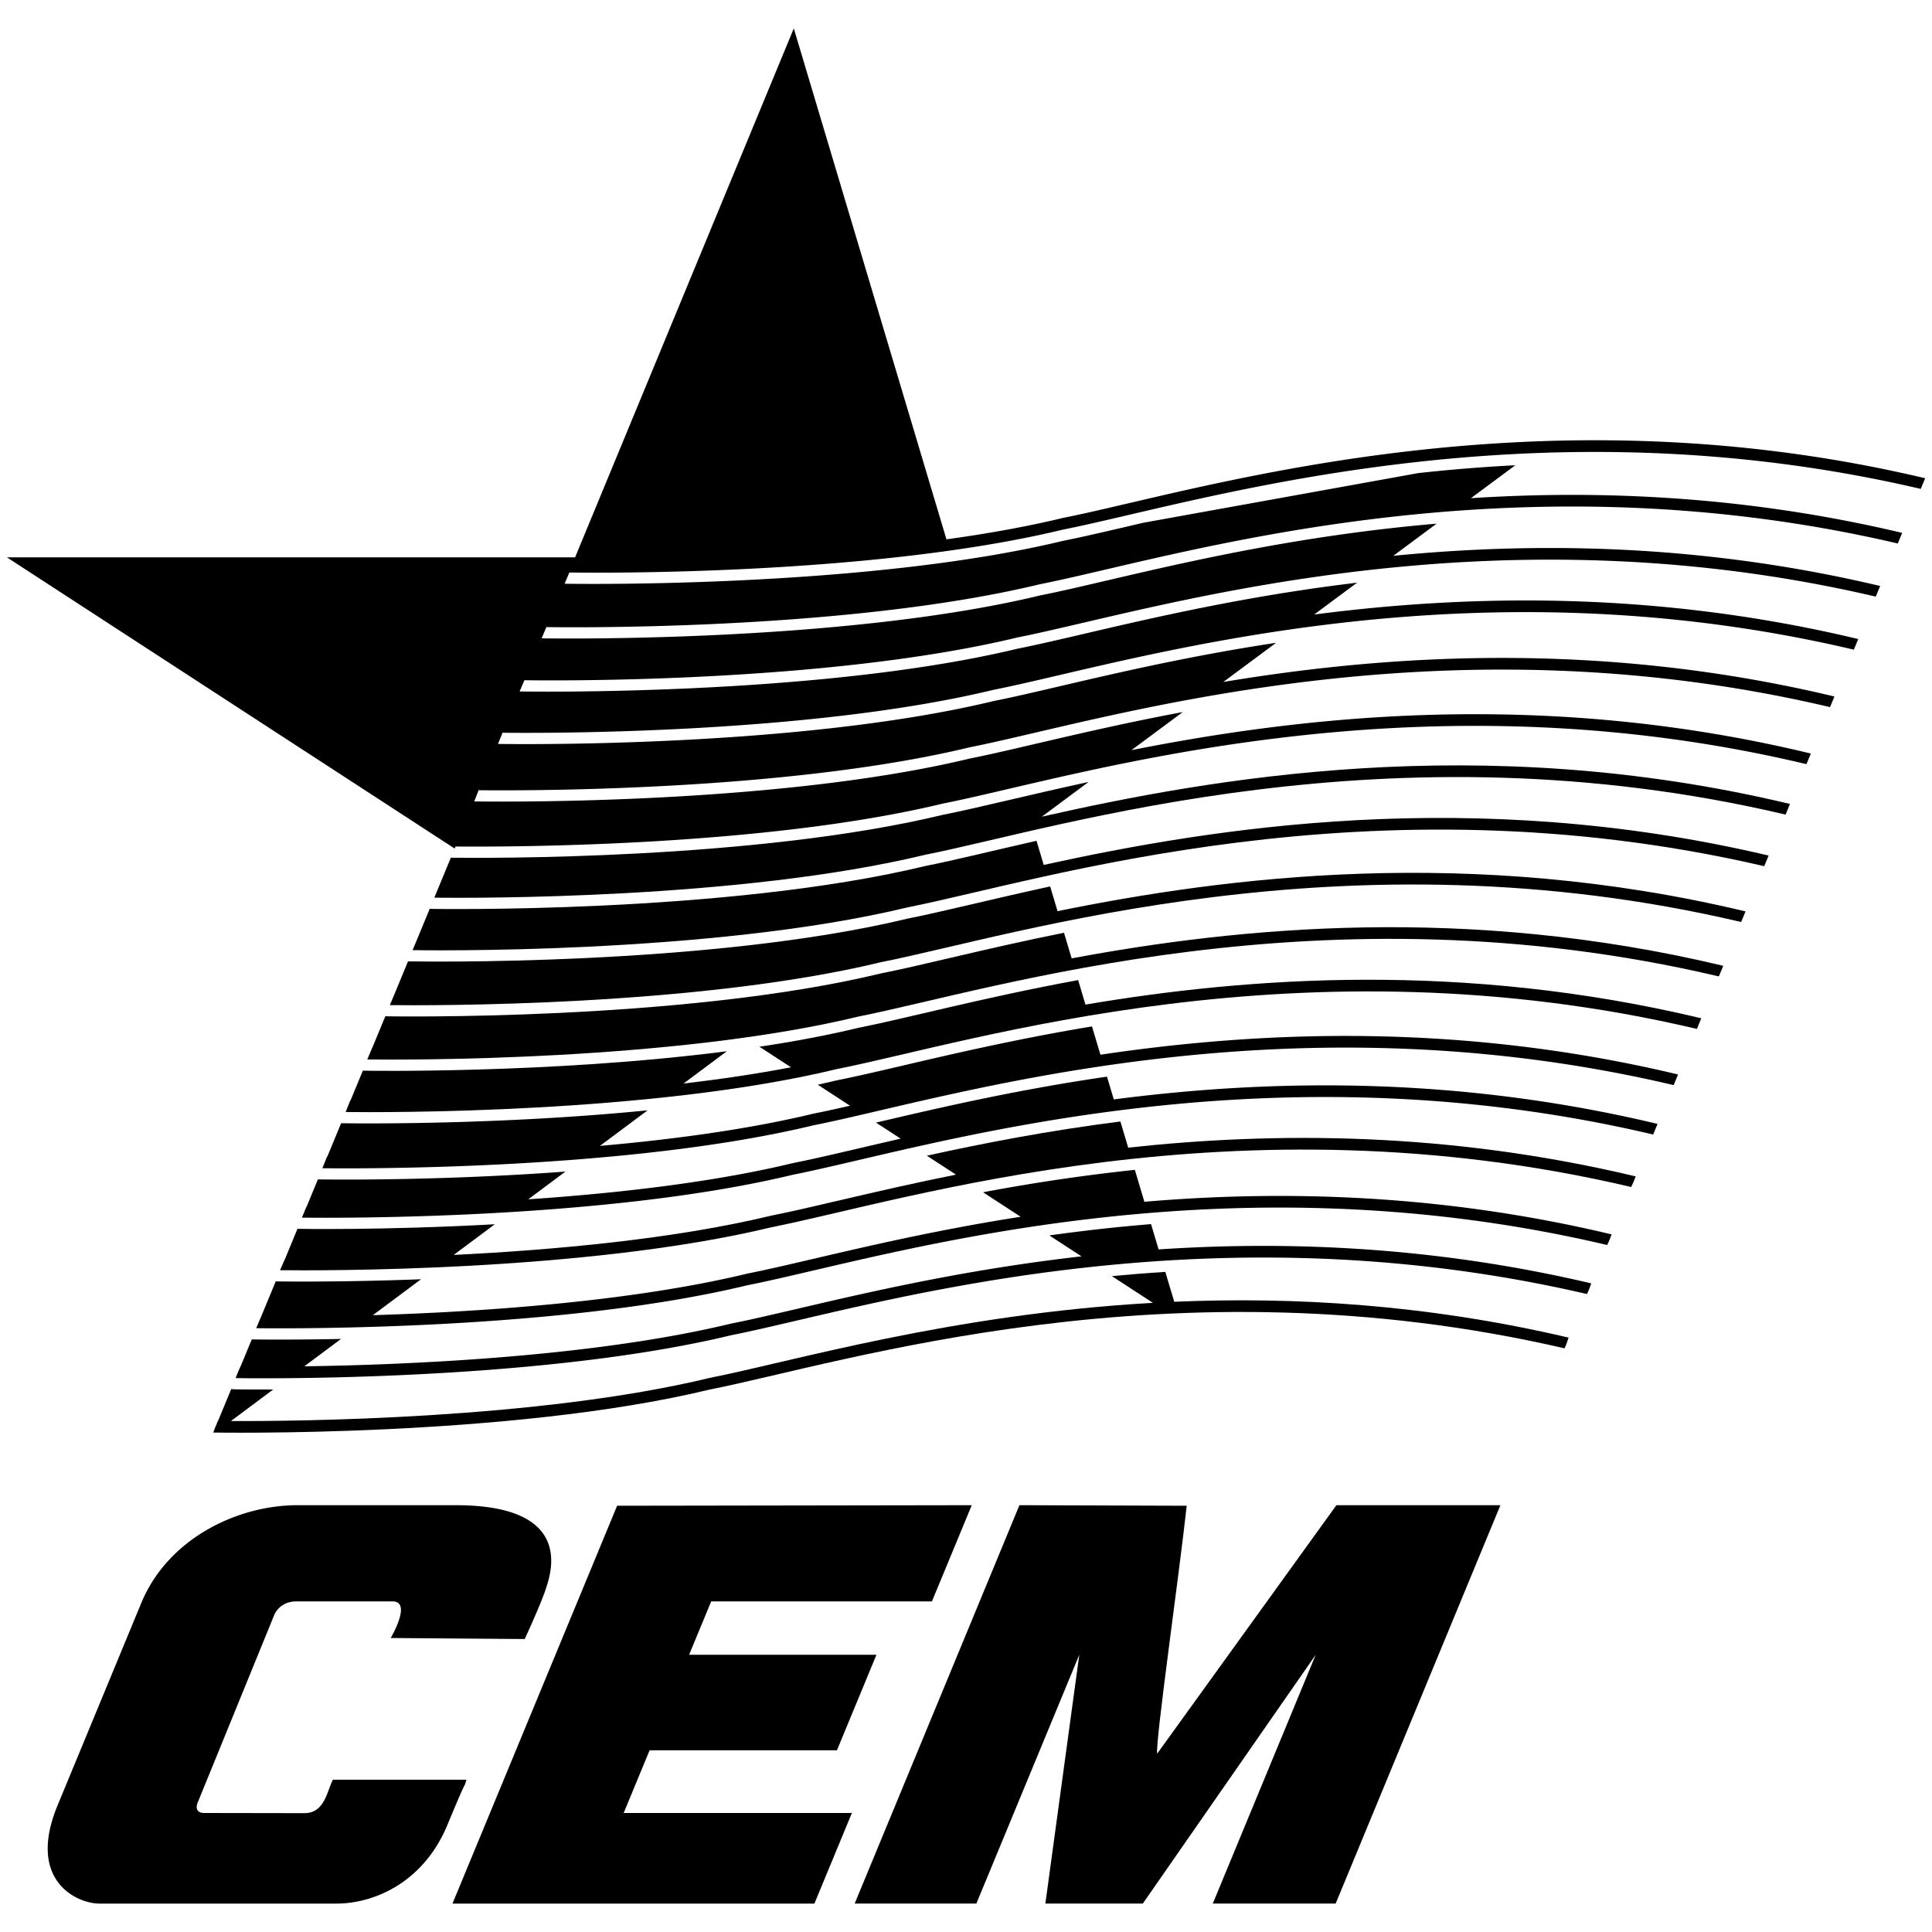
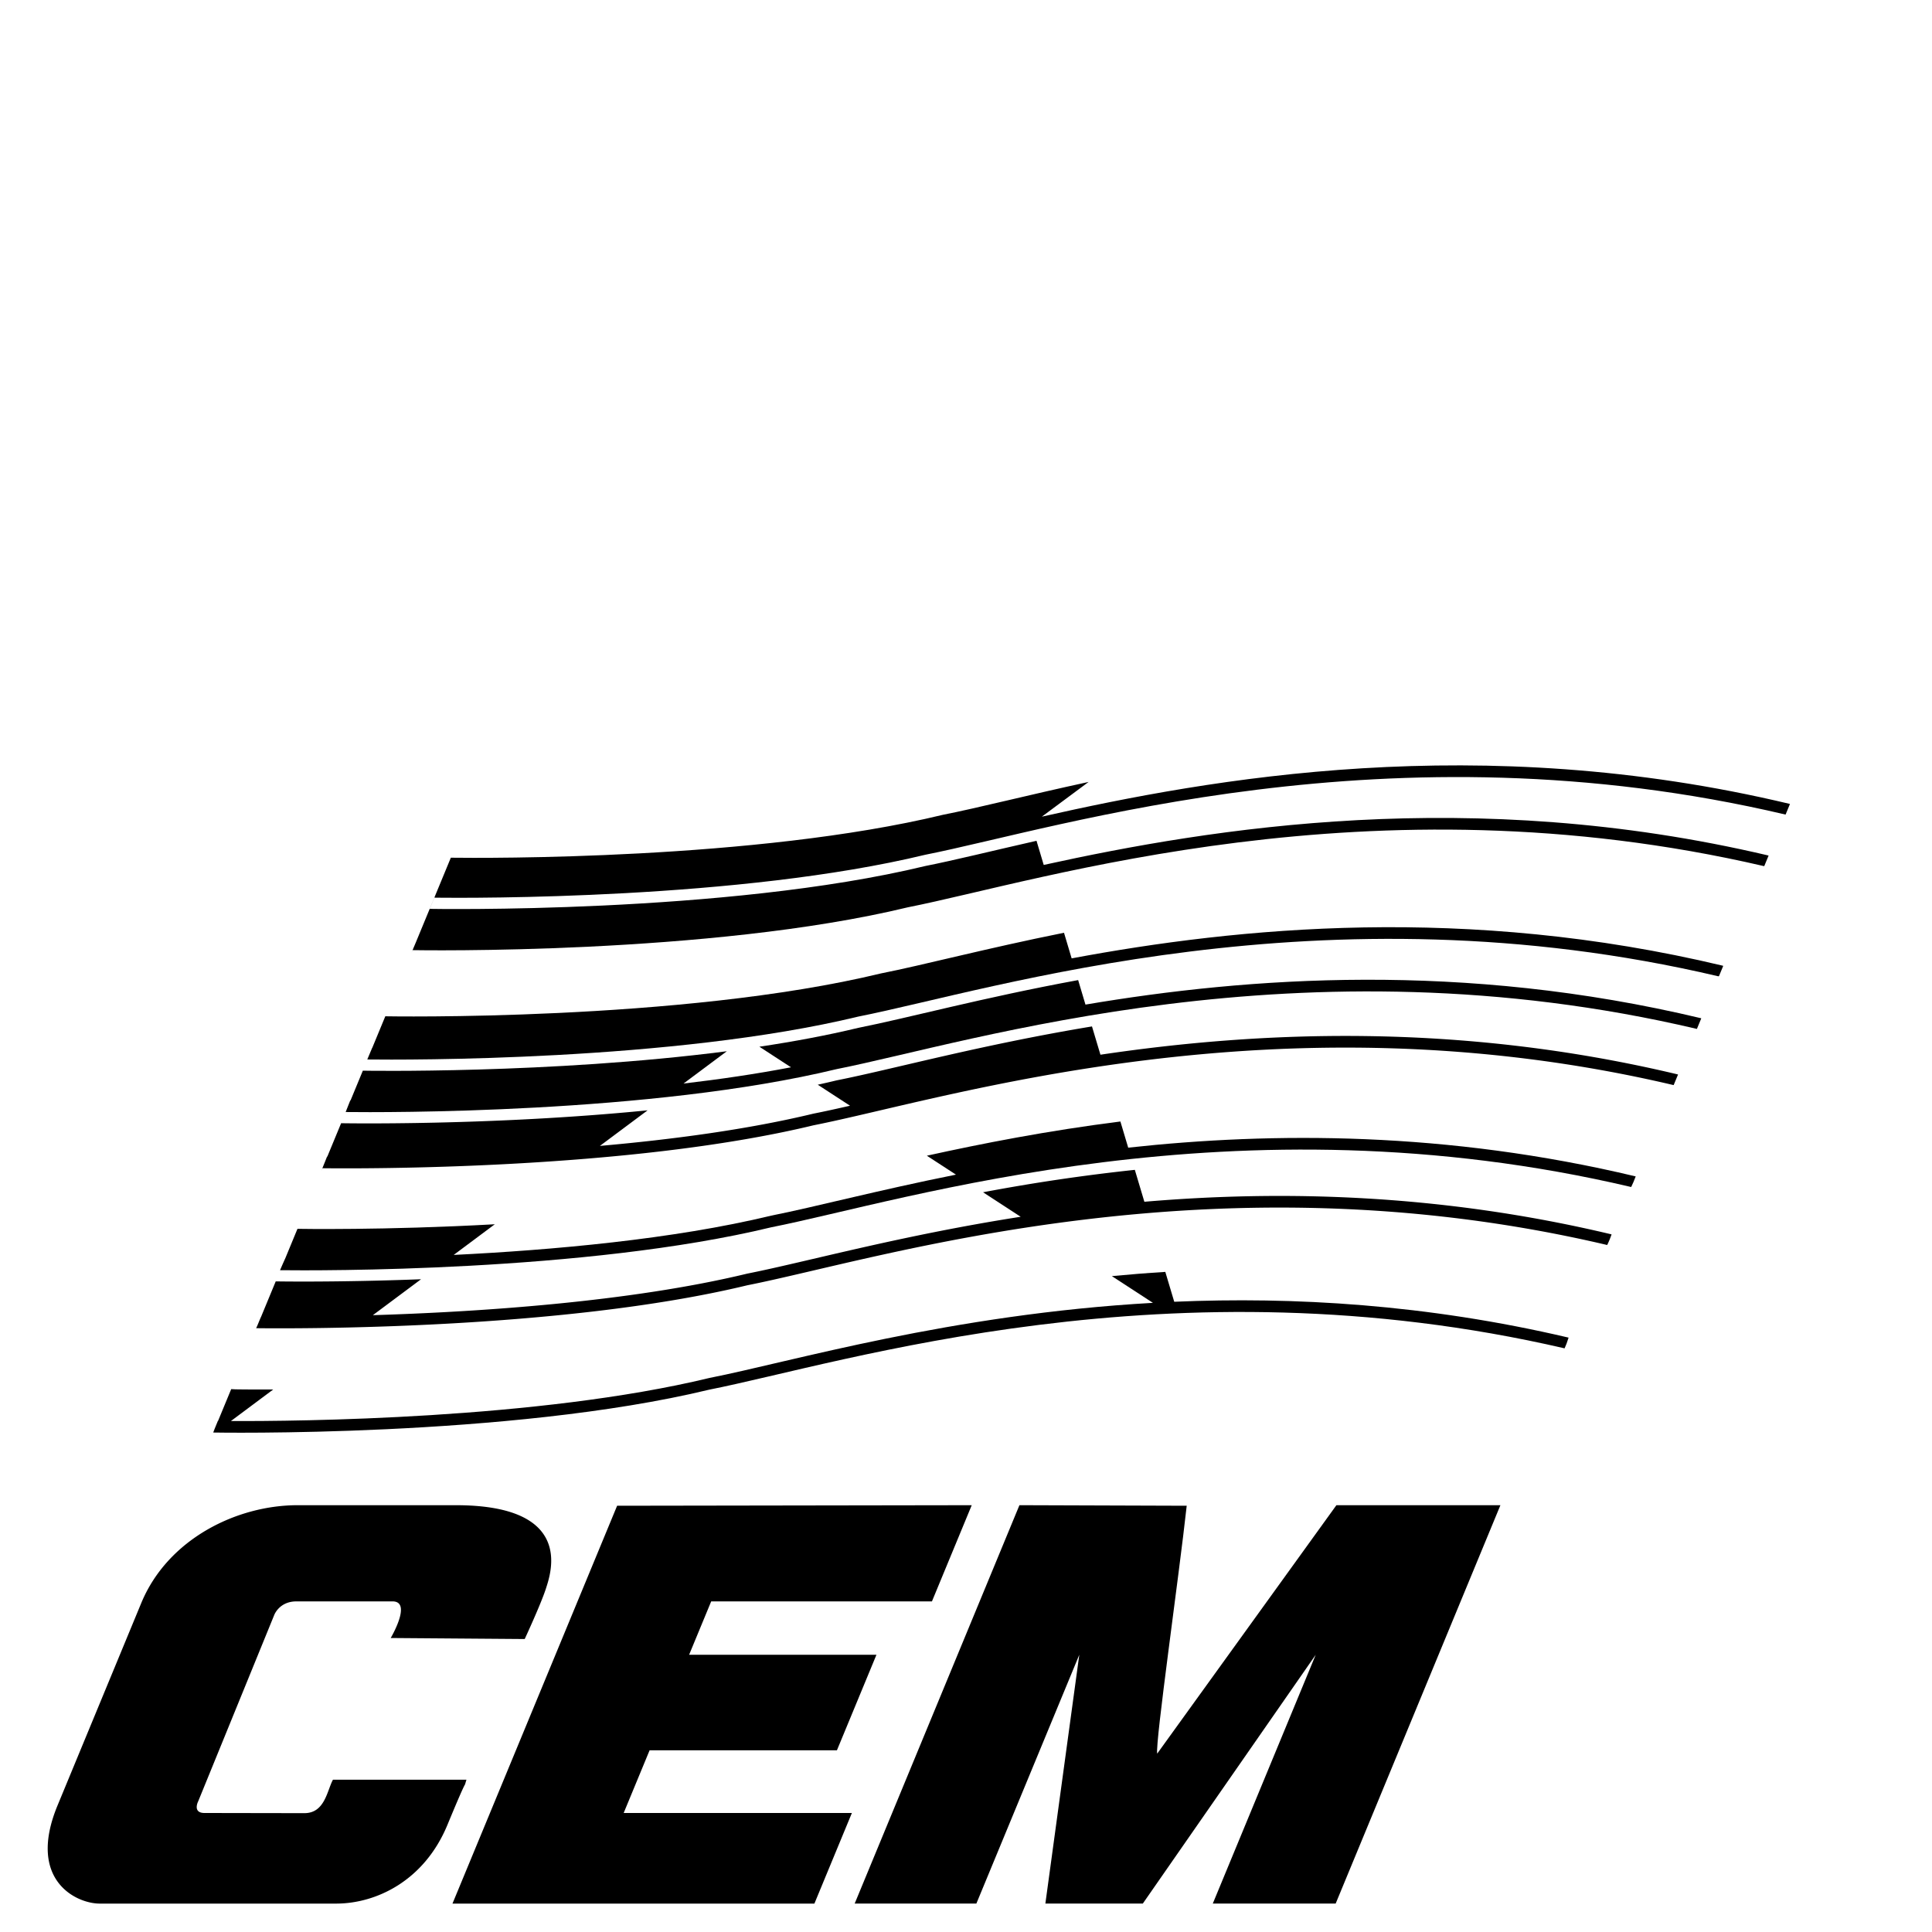
<svg xmlns="http://www.w3.org/2000/svg" width="2500" height="2500" viewBox="0 0 192.756 192.756">
  <g fill-rule="evenodd" clip-rule="evenodd">
    <path fill="#fff" d="M0 0h192.756v192.756H0V0z" />
    <path d="M96.95 150.174l-3.97 9.597H70.956l-2.202 5.324h18.69l-3.944 9.534H64.81l-2.586 6.254h22.768l-3.739 9.039H45.144l16.426-39.693 35.38-.055zM118.398 150.229c-.785 7.165-3.141 23.556-2.945 24.733l17.881-24.789h16.363l-16.438 39.748H121l10.27-24.827-17.252 24.827h-9.721l3.385-24.827-10.27 24.827H85.271l16.438-39.748 16.689.056zM117.154 129.877l-.891-2.98c-1.814.113-3.594.256-5.334.421l4.098 2.667c-20.207 1.144-35.984 5.862-44.27 7.499-17.077 4.127-41.142 4.321-47.717 4.292l4.215-3.144c-2.367.009-3.751-.017-3.751-.017l-.437-.023-1.312 3.173h-.018c-.215.49-.464 1.158-.464 1.158s29.534.546 49.483-4.275c13.322-2.632 46.01-13.237 85.342-4.124.166-.378.234-.541.4-1.07-14.164-3.328-27.477-4.09-39.344-3.577z" />
-     <path d="M115.594 124.654l-.754-2.523c-3.539.287-6.928.676-10.146 1.128l3.207 2.088c-15.734 1.777-27.995 5.332-34.96 6.708-13.991 3.381-32.669 4.121-42.581 4.263l3.667-2.733c-5.405.111-8.907.047-8.907.047l.009-.023L24 136.336h-.009c-.239.532-.486 1.157-.486 1.157s29.487.546 49.436-4.275c13.328-2.633 46.037-13.245 85.39-4.112a7.99 7.99 0 0 0 .424-1.064c-15.704-3.698-30.359-4.24-43.161-3.388z" />
    <path d="M114.174 119.9l-.951-3.184a189.67 189.67 0 0 0-15.143 2.237l3.754 2.444c-12.05 1.882-21.493 4.528-27.28 5.672-11.808 2.854-26.956 3.826-37.354 4.146l4.808-3.585c-8.459.324-14.497.213-14.497.213l.019-.05-1.473 3.562h-.001c-.239.521-.286.712-.501 1.158 3.6.044 30.419.209 48.999-4.28 13.373-2.643 46.26-13.318 85.795-4.019.164-.333.299-.659.438-1.06-17.119-4.085-33.002-4.414-46.613-3.254z" />
    <path d="M112.561 114.502l-.779-2.61c-7.305.923-13.805 2.2-19.309 3.413l2.903 1.889c-7.861 1.574-14.146 3.243-18.428 4.089-9.802 2.369-21.905 3.441-31.683 3.921l4.101-3.059c-11.068.615-19.686.456-19.686.456l.027-.07-1.255 3.038h-.002c-.163.345-.306.691-.511 1.159 3.684.044 30.467.2 49.009-4.281 13.374-2.642 46.26-13.318 85.795-4.019.191-.394.25-.537.451-1.057-18.835-4.497-36.173-4.447-50.633-2.869z" />
-     <path d="M111.123 109.689l-.678-2.271c-9.273 1.347-17.104 3.195-23.047 4.584l2.463 1.603c-4.347.991-7.969 1.887-10.746 2.436-8.102 1.958-17.775 3.03-26.409 3.614l3.708-2.766c-13.365.989-24.695.779-24.695.779l.048-.122-1.149 2.78h-.01c-.18.412-.343.807-.487 1.158 3.742.045 30.477.194 48.994-4.281 13.37-2.641 46.243-13.312 85.764-4.025a.116.116 0 0 0 .068-.007l.428-1.036-.002-.003c-20.43-4.881-39.102-4.411-54.25-2.443zM192.041 47.707c-39.627-9.386-72.605 1.323-86.002 3.969-3.633.878-7.582 1.578-11.611 2.135L79.197 2.835 57.378 55.604H.688L45.36 84.657l-.075.182.163-.382c4.869.045 30.628.064 48.625-4.285 13.408-2.648 46.435-13.375 86.109-3.944.02.005.043-.007.066-.031l.42-1.016c-26.996-6.521-50.945-3.68-67.783-.338l5.121-3.801c-9.191 1.72-16.475 3.693-21.26 4.639-19.949 4.821-49.435 4.274-49.435 4.274s.316-.777.455-1.157h.017l-.017.042c3.79.045 30.485.188 48.981-4.282 13.374-2.642 46.262-13.318 85.797-4.018a.113.113 0 0 0 .045-.001l.418-1.006c-.004-.03-.014-.05-.029-.054-23.549-5.62-44.76-4.134-60.928-1.438l5.266-3.908c-12.49 1.889-22.266 4.641-28.197 5.813-19.949 4.821-49.436 4.275-49.436 4.275l.475-1.157h.016l-.016.042c3.865.045 30.498.18 48.961-4.281 13.375-2.643 46.271-13.323 85.816-4.013.008.002.018 0 .027-.001l.43-1.04c-.004-.011-.01-.017-.018-.019-20.434-4.881-39.109-4.41-54.258-2.44l4.281-3.178c-15.197 1.816-27.043 5.235-33.844 6.578-19.948 4.821-49.708 4.274-49.708 4.274s.221-.536.476-1.121c.958.017 29.618.464 49.231-4.275 13.348-2.637 46.133-13.276 85.564-4.073.01.003.021.001.033.001l.432-1.044c-.008-.007-.016-.014-.027-.017-17.947-4.251-34.529-4.38-48.547-3.003l4.324-3.209c-17.957 1.534-31.949 5.659-39.584 7.167-19.948 4.821-49.708 4.274-49.708 4.274s.221-.537.477-1.121c.958.017 29.618.465 49.231-4.275 13.348-2.637 46.133-13.276 85.564-4.073.01.003.021.001.033.001l.432-1.044c-.008-.008-.016-.015-.027-.017-15.631-3.703-30.225-4.277-42.994-3.454l4.426-3.285c-3.344.171-6.572.44-9.666.78l-27.441 4.956c-3.158.735-5.857 1.38-8.035 1.81-19.948 4.821-49.708 4.274-49.708 4.274s.221-.537.476-1.121c.958.017 29.619.465 49.231-4.275 13.348-2.636 46.133-13.276 85.562-4.073.012.003.023.001.035.001l.432-1.044a.036.036 0 0 0-.026-.019z" />
    <path d="M103.945 81.479l4.666-3.464c-6.061 1.31-10.988 2.578-14.539 3.279-18.688 4.517-45.744 4.323-49.092 4.28l-3.494 8.455c-.162.375-.325.767-.325.767h.008l-.119.287.125-.287c.592.011 29.66.496 49.405-4.275 13.327-2.633 46.036-13.245 85.389-4.113.018.004.033.003.051.003l.432-1.046c-.006-.004-.012-.01-.021-.012-29.637-6.985-55.541-2.739-72.299.941l-.719-2.408c-4.504 1.023-8.248 1.953-11.101 2.517-19.949 4.82-49.435 4.274-49.435 4.274s.31-.773.476-1.157h.015l-.016.042c3.868.045 30.499.18 48.96-4.282 13.376-2.643 46.276-13.324 85.823-4.012h.014l.432-1.046c-.004-.008-.01-.014-.016-.016-30.961-7.396-57.887-2.503-74.62 1.273z" />
-     <path d="M105.512 90.907l-.738-2.468c-5.902 1.283-10.709 2.516-14.192 3.204-19.949 4.82-49.436 4.275-49.436 4.275h-.439l-1.349 3.263c-.141.318-.239.557-.462 1.1 3.772.045 30.482.191 48.986-4.281 13.376-2.642 46.271-13.322 85.814-4.014h.02l.432-1.045c-.004-.006-.008-.012-.014-.014-27.495-6.569-51.806-3.446-68.622-.02z" />
    <path d="M106.918 95.617l-.762-2.555c-7.789 1.564-14.021 3.218-18.275 4.059-19.949 4.82-49.435 4.274-49.435 4.274l.079-.2-1.385 3.35h-.009c-.188.448-.275.66-.487 1.159 3.738.044 30.476.194 48.996-4.281 13.373-2.642 46.253-13.316 85.783-4.021.027.007.055-.001.082-.015l.416-1.006c-.004-.016-.01-.027-.02-.029-25.569-6.109-48.383-3.838-64.983-.735z" />
    <path d="M108.297 100.229l-.73-2.445c-9.506 1.748-17.028 3.794-21.927 4.762-3.109.751-6.45 1.372-9.875 1.885l3.153 2.053c-3.453.663-7.084 1.195-10.723 1.622l4.321-3.223c-17.667 2.282-36.312 1.938-36.312 1.938l.062-.159-1.292 3.127h-.028c-.144.38-.291.735-.46 1.158 3.769.045 30.481.191 48.986-4.281 13.376-2.642 46.271-13.322 85.814-4.013l.016-.001.432-1.048c-.002-.006-.006-.012-.012-.013-23.79-5.681-45.195-4.109-61.425-1.362z" />
    <path d="M109.791 105.229l-.844-2.822c-11.189 1.854-19.981 4.296-25.476 5.381-.619.15-1.247.294-1.883.434l3.22 2.096c-1.343.307-2.564.576-3.654.791-6.535 1.58-14.092 2.582-21.302 3.218l4.759-3.549c-15.742 1.56-30.575 1.286-30.575 1.286l.058-.148-1.438 3.479h-.028c-.143.372-.317.795-.465 1.159h.014l-.11.268a7.47 7.47 0 0 1 .123-.268c3.844.045 30.492.183 48.965-4.281 13.375-2.643 46.268-13.32 85.807-4.016.008.002.014 0 .02 0l.434-1.047c-.004-.006-.008-.011-.014-.013-21.97-5.247-41.906-4.306-57.611-1.968zM45.481 150.174c11.841 0 9.488 6.749 8.993 8.297s-2.124 5.055-2.124 5.055l-13.369-.102s2.167-3.653.186-3.653h-9.596c-1.718 0-2.213 1.362-2.213 1.362l-7.585 18.587s-.603 1.163.636 1.163c1.238 0 7.918.015 9.964.015 2.046 0 2.257-2.257 2.846-3.337h13.319c-.393 1.275.429-1.121-1.896 4.502-2.326 5.624-7.146 7.859-11.108 7.859H9.946c-2.352 0-7.28-2.355-4.206-9.79l8.352-20.192c2.646-6.396 9.521-9.766 15.604-9.766h15.785z" />
  </g>
</svg>